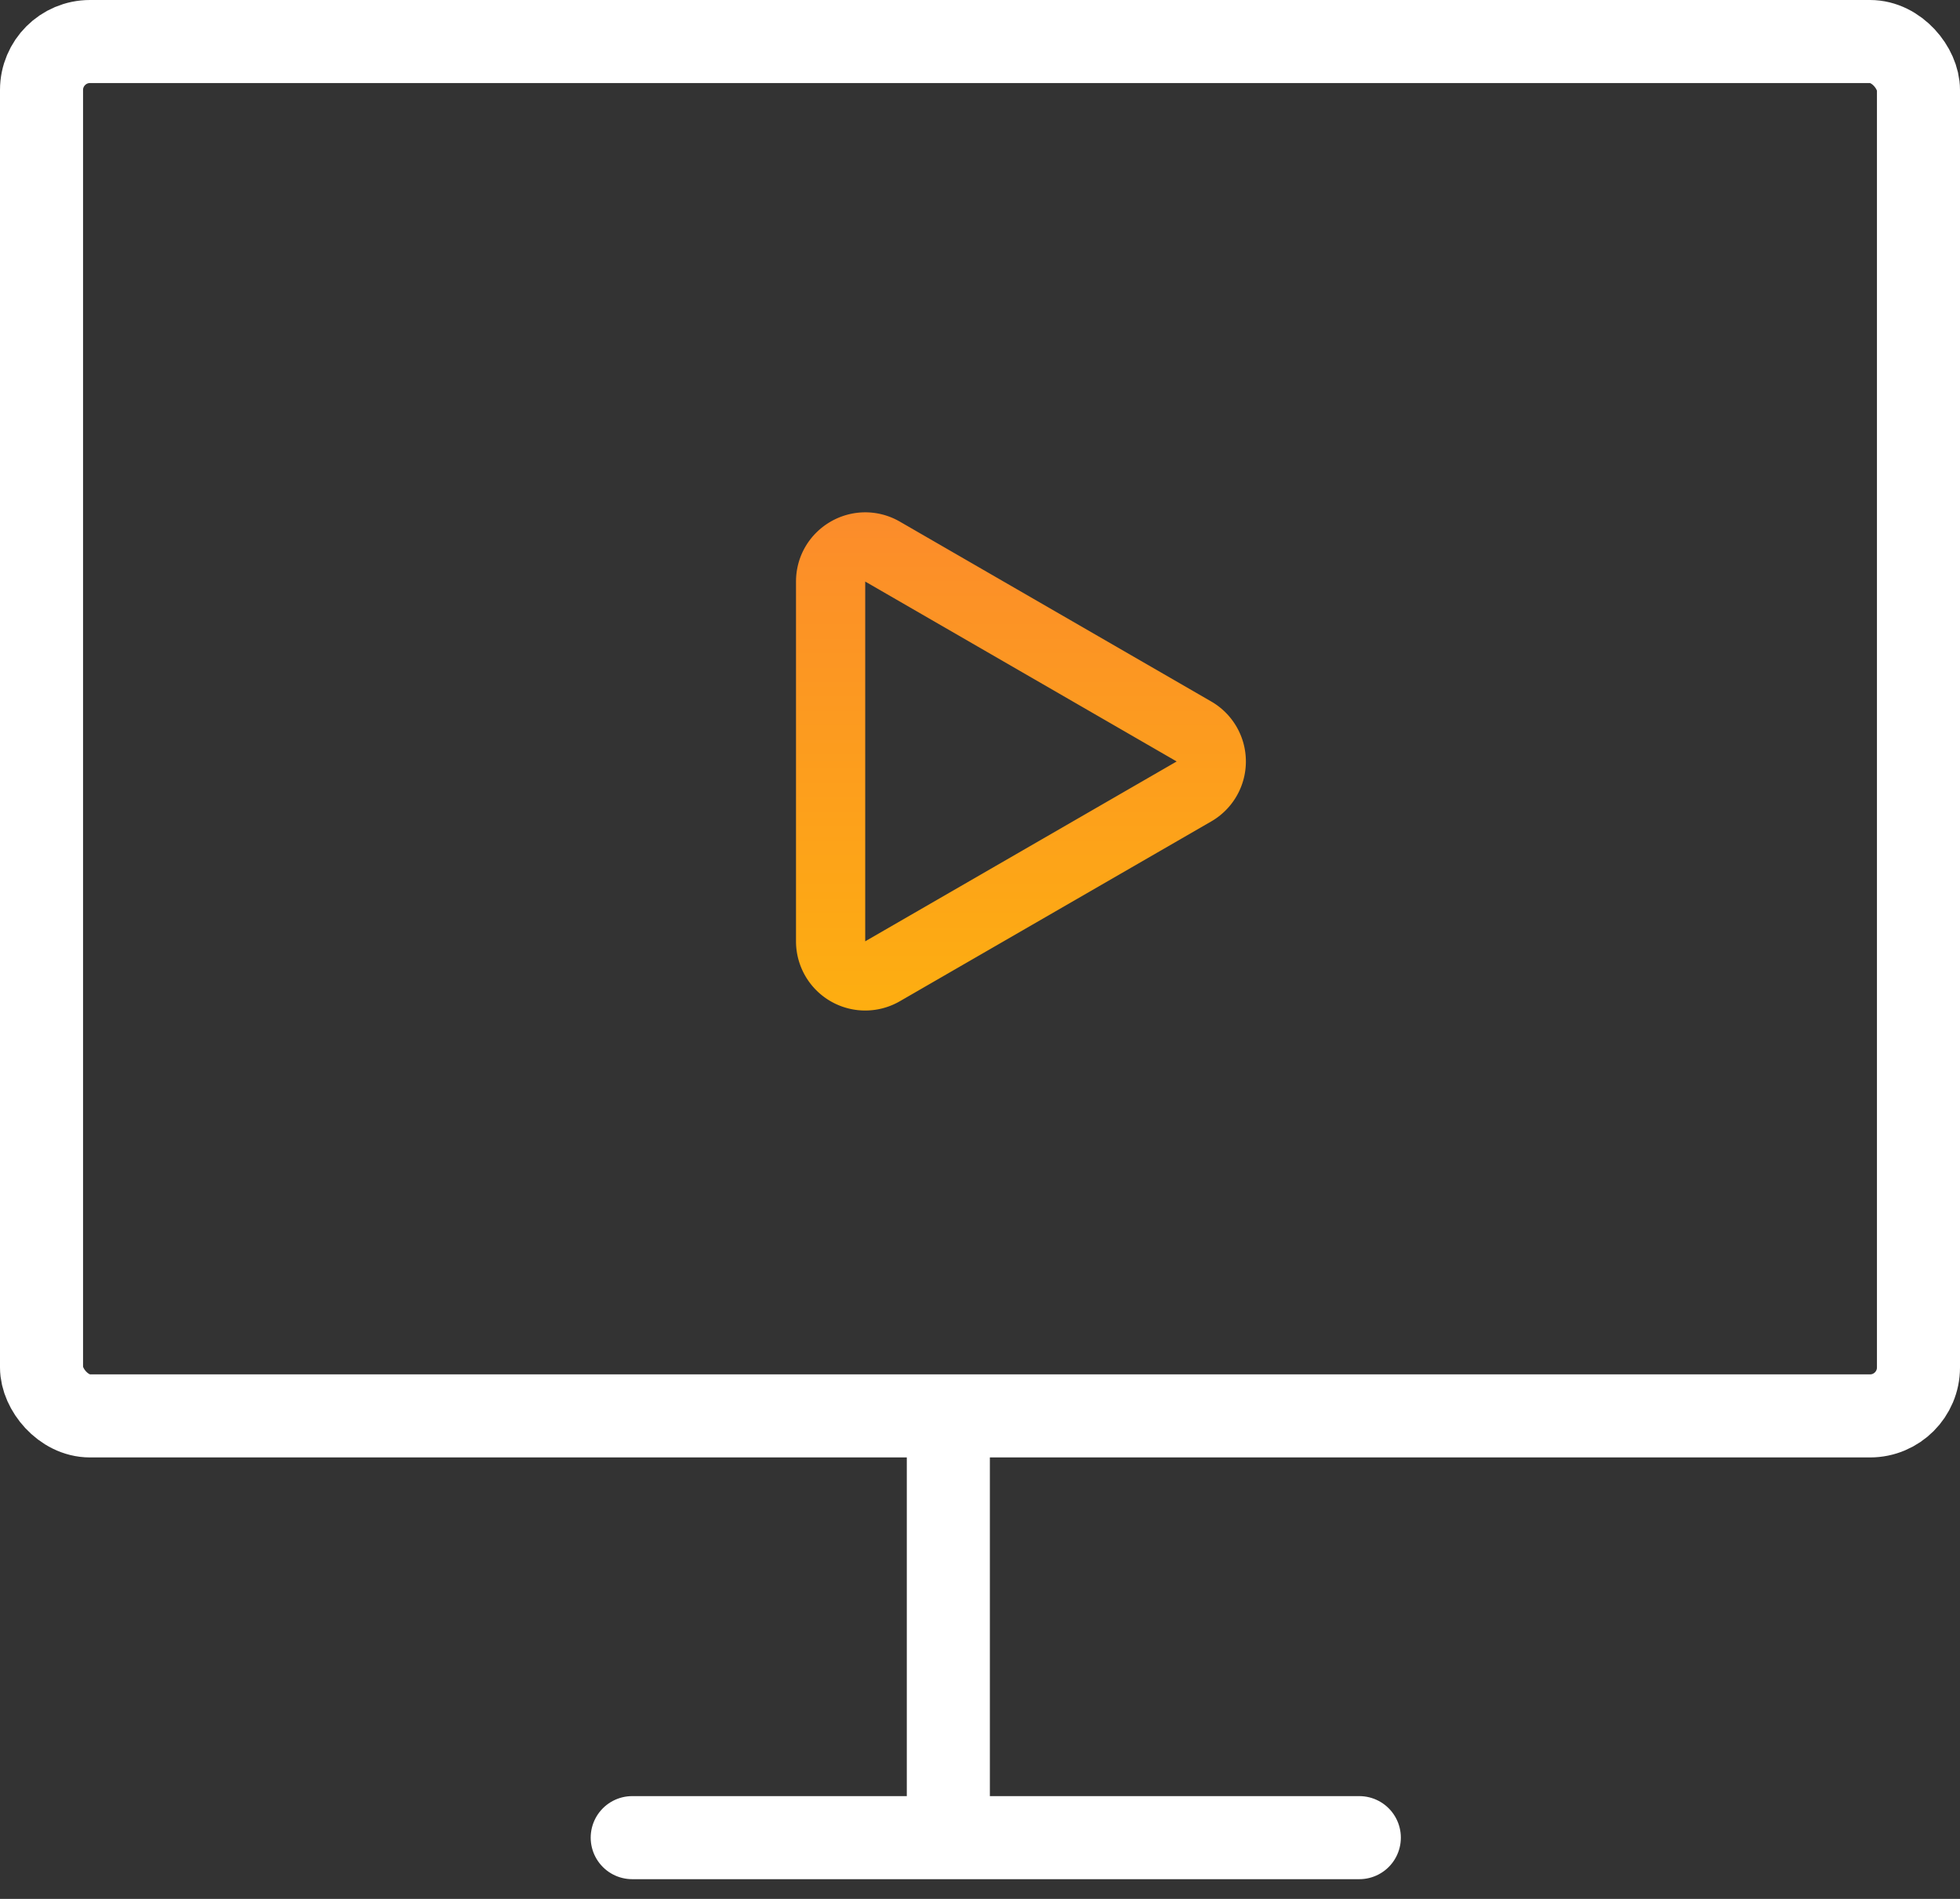
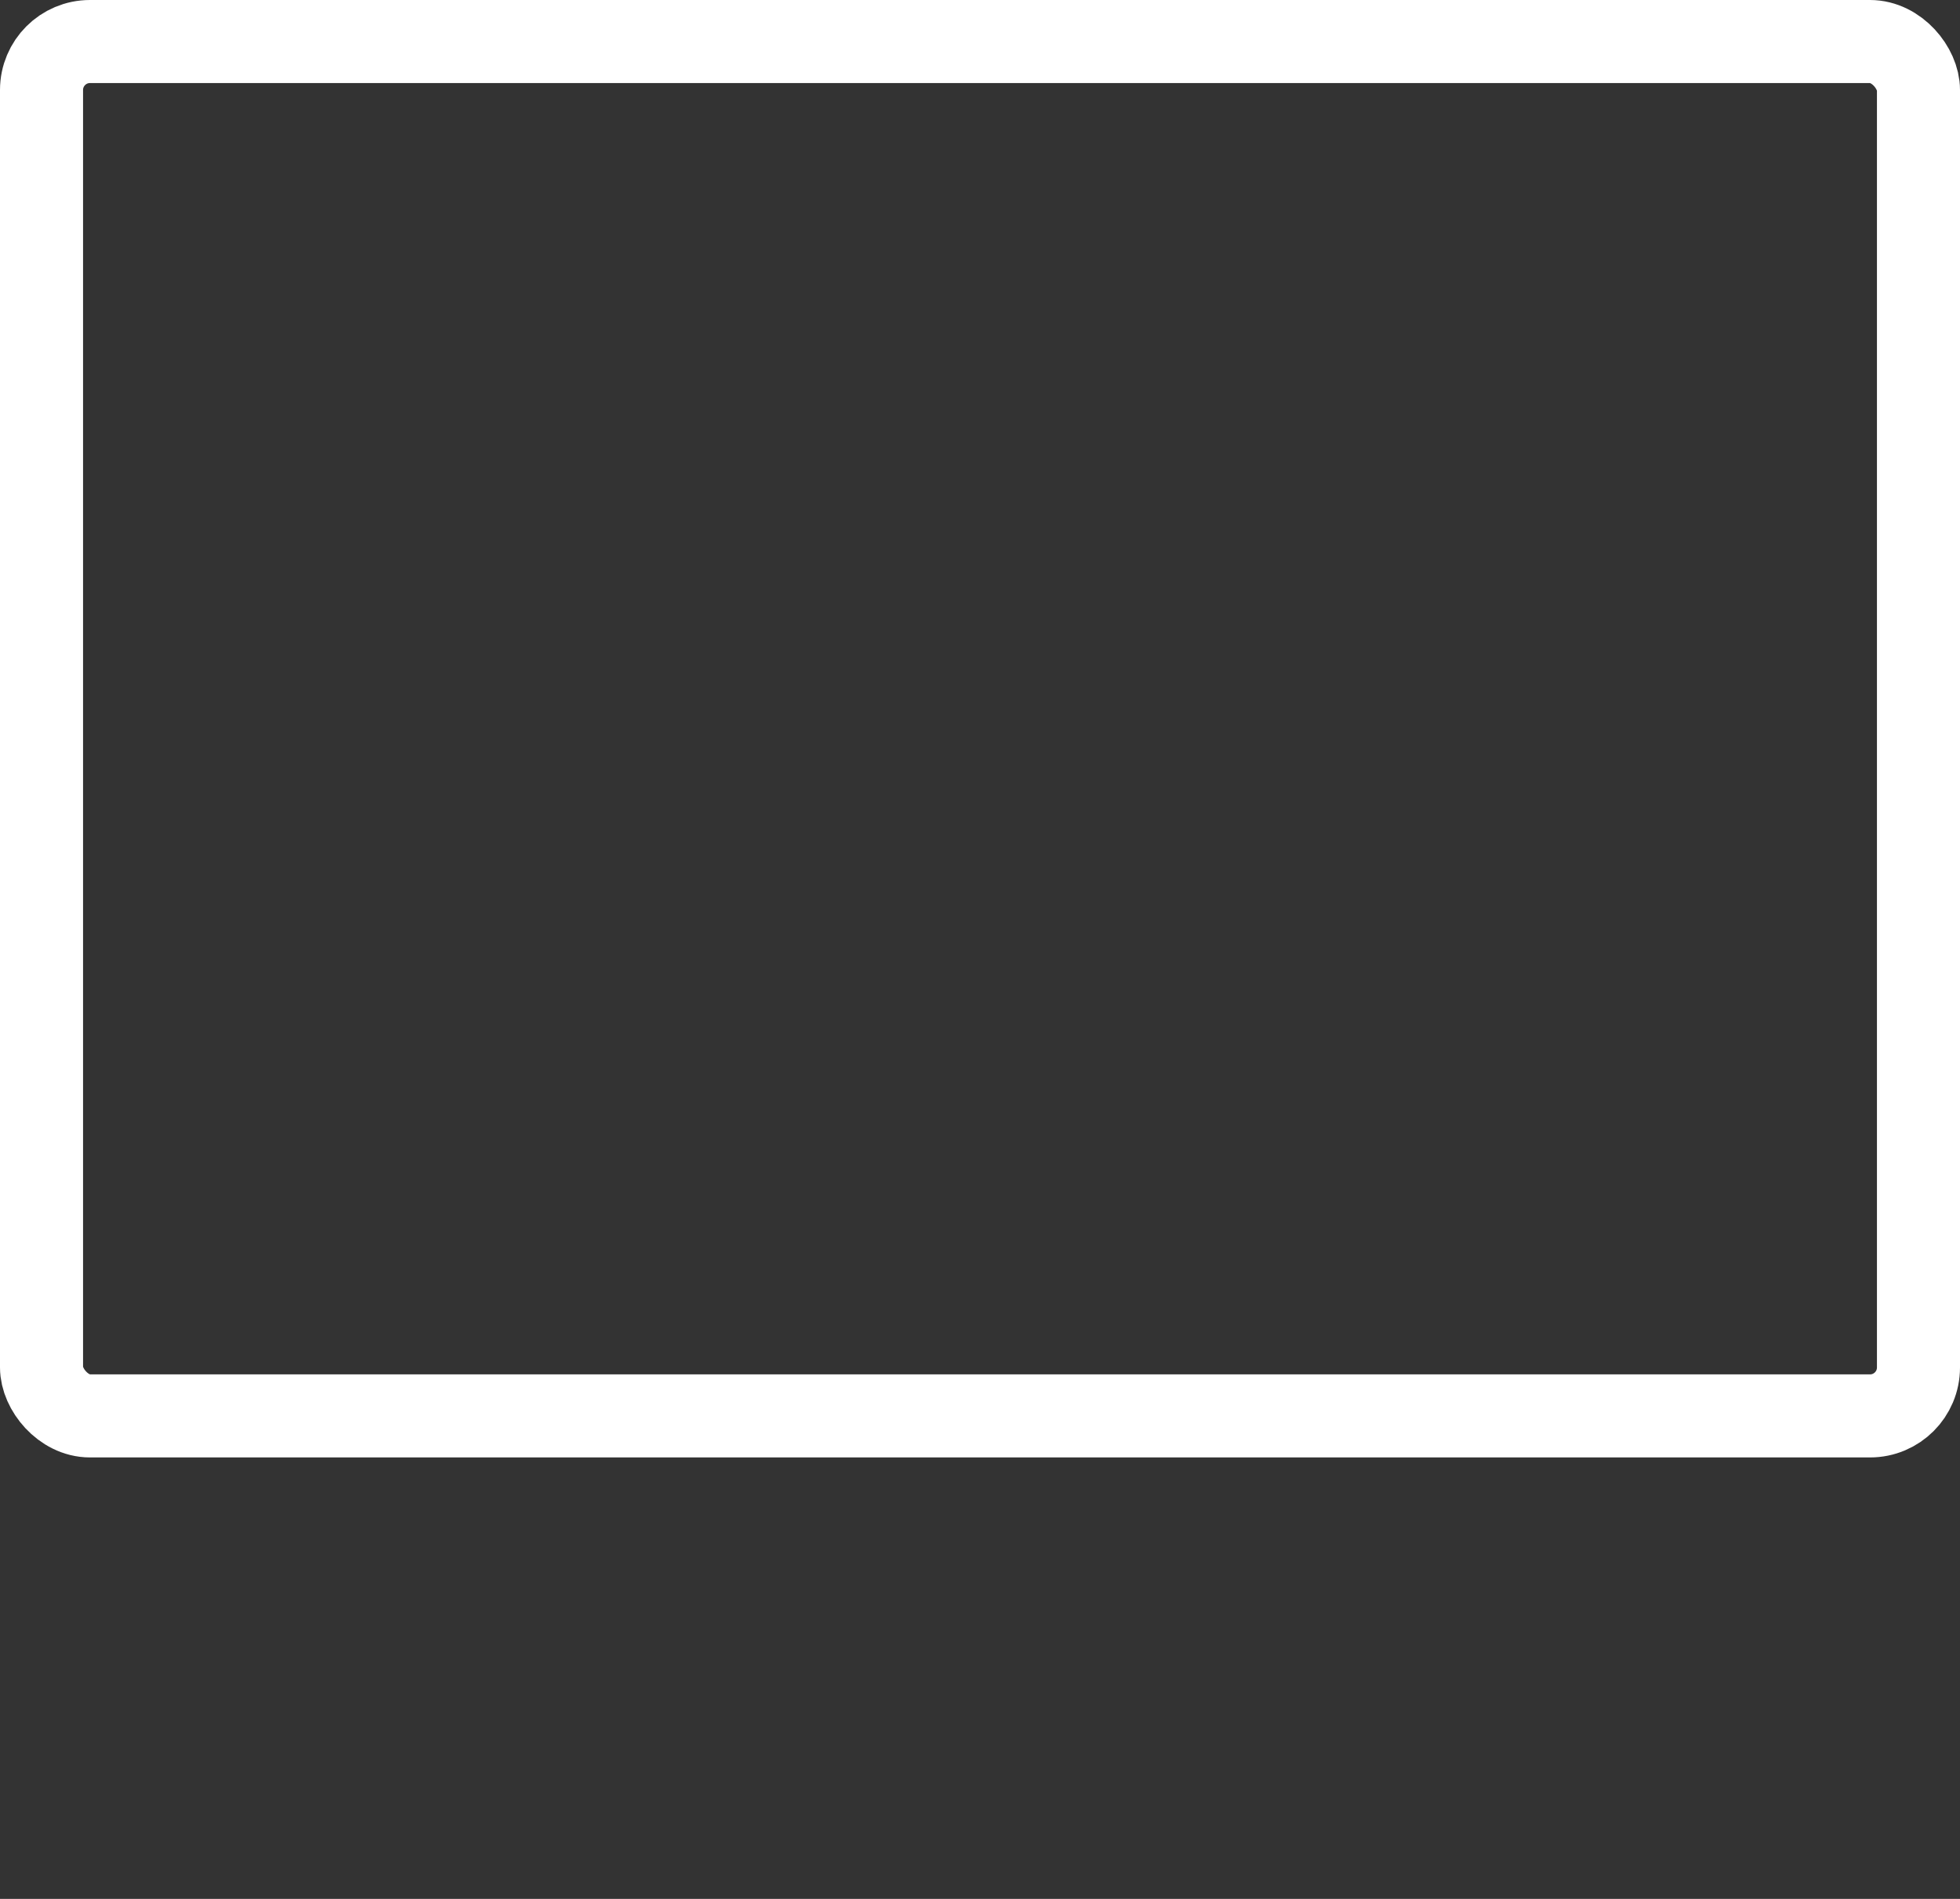
<svg xmlns="http://www.w3.org/2000/svg" width="32" height="31" fill="none">
  <rect width="100%" height="100%" fill="#333333" stroke="none" />
  <rect x=".678" y=".678" width="30.644" height="22.437" rx=".791" stroke="#fff" stroke-width="1.356" />
-   <path d="M15.483 22.759V30" stroke="#fff" stroke-width="1.356" />
-   <path d="M10.322 30h11.871" stroke="#fff" stroke-width="1.356" stroke-linecap="round" />
-   <path d="M19.494 11.942a.565.565 0 0 1 0 .978l-5.085 2.936a.565.565 0 0 1-.848-.489V9.495c0-.435.47-.707.848-.49l5.085 2.937Z" stroke="url(#a)" stroke-width="1.13" />
  <defs>
    <linearGradient id="a" x1="15.821" y1="6.781" x2="15.821" y2="18.081" gradientUnits="userSpaceOnUse">
      <stop stop-color="#FB8530" />
      <stop offset="1" stop-color="#FEB50B" />
    </linearGradient>
  </defs>
</svg>